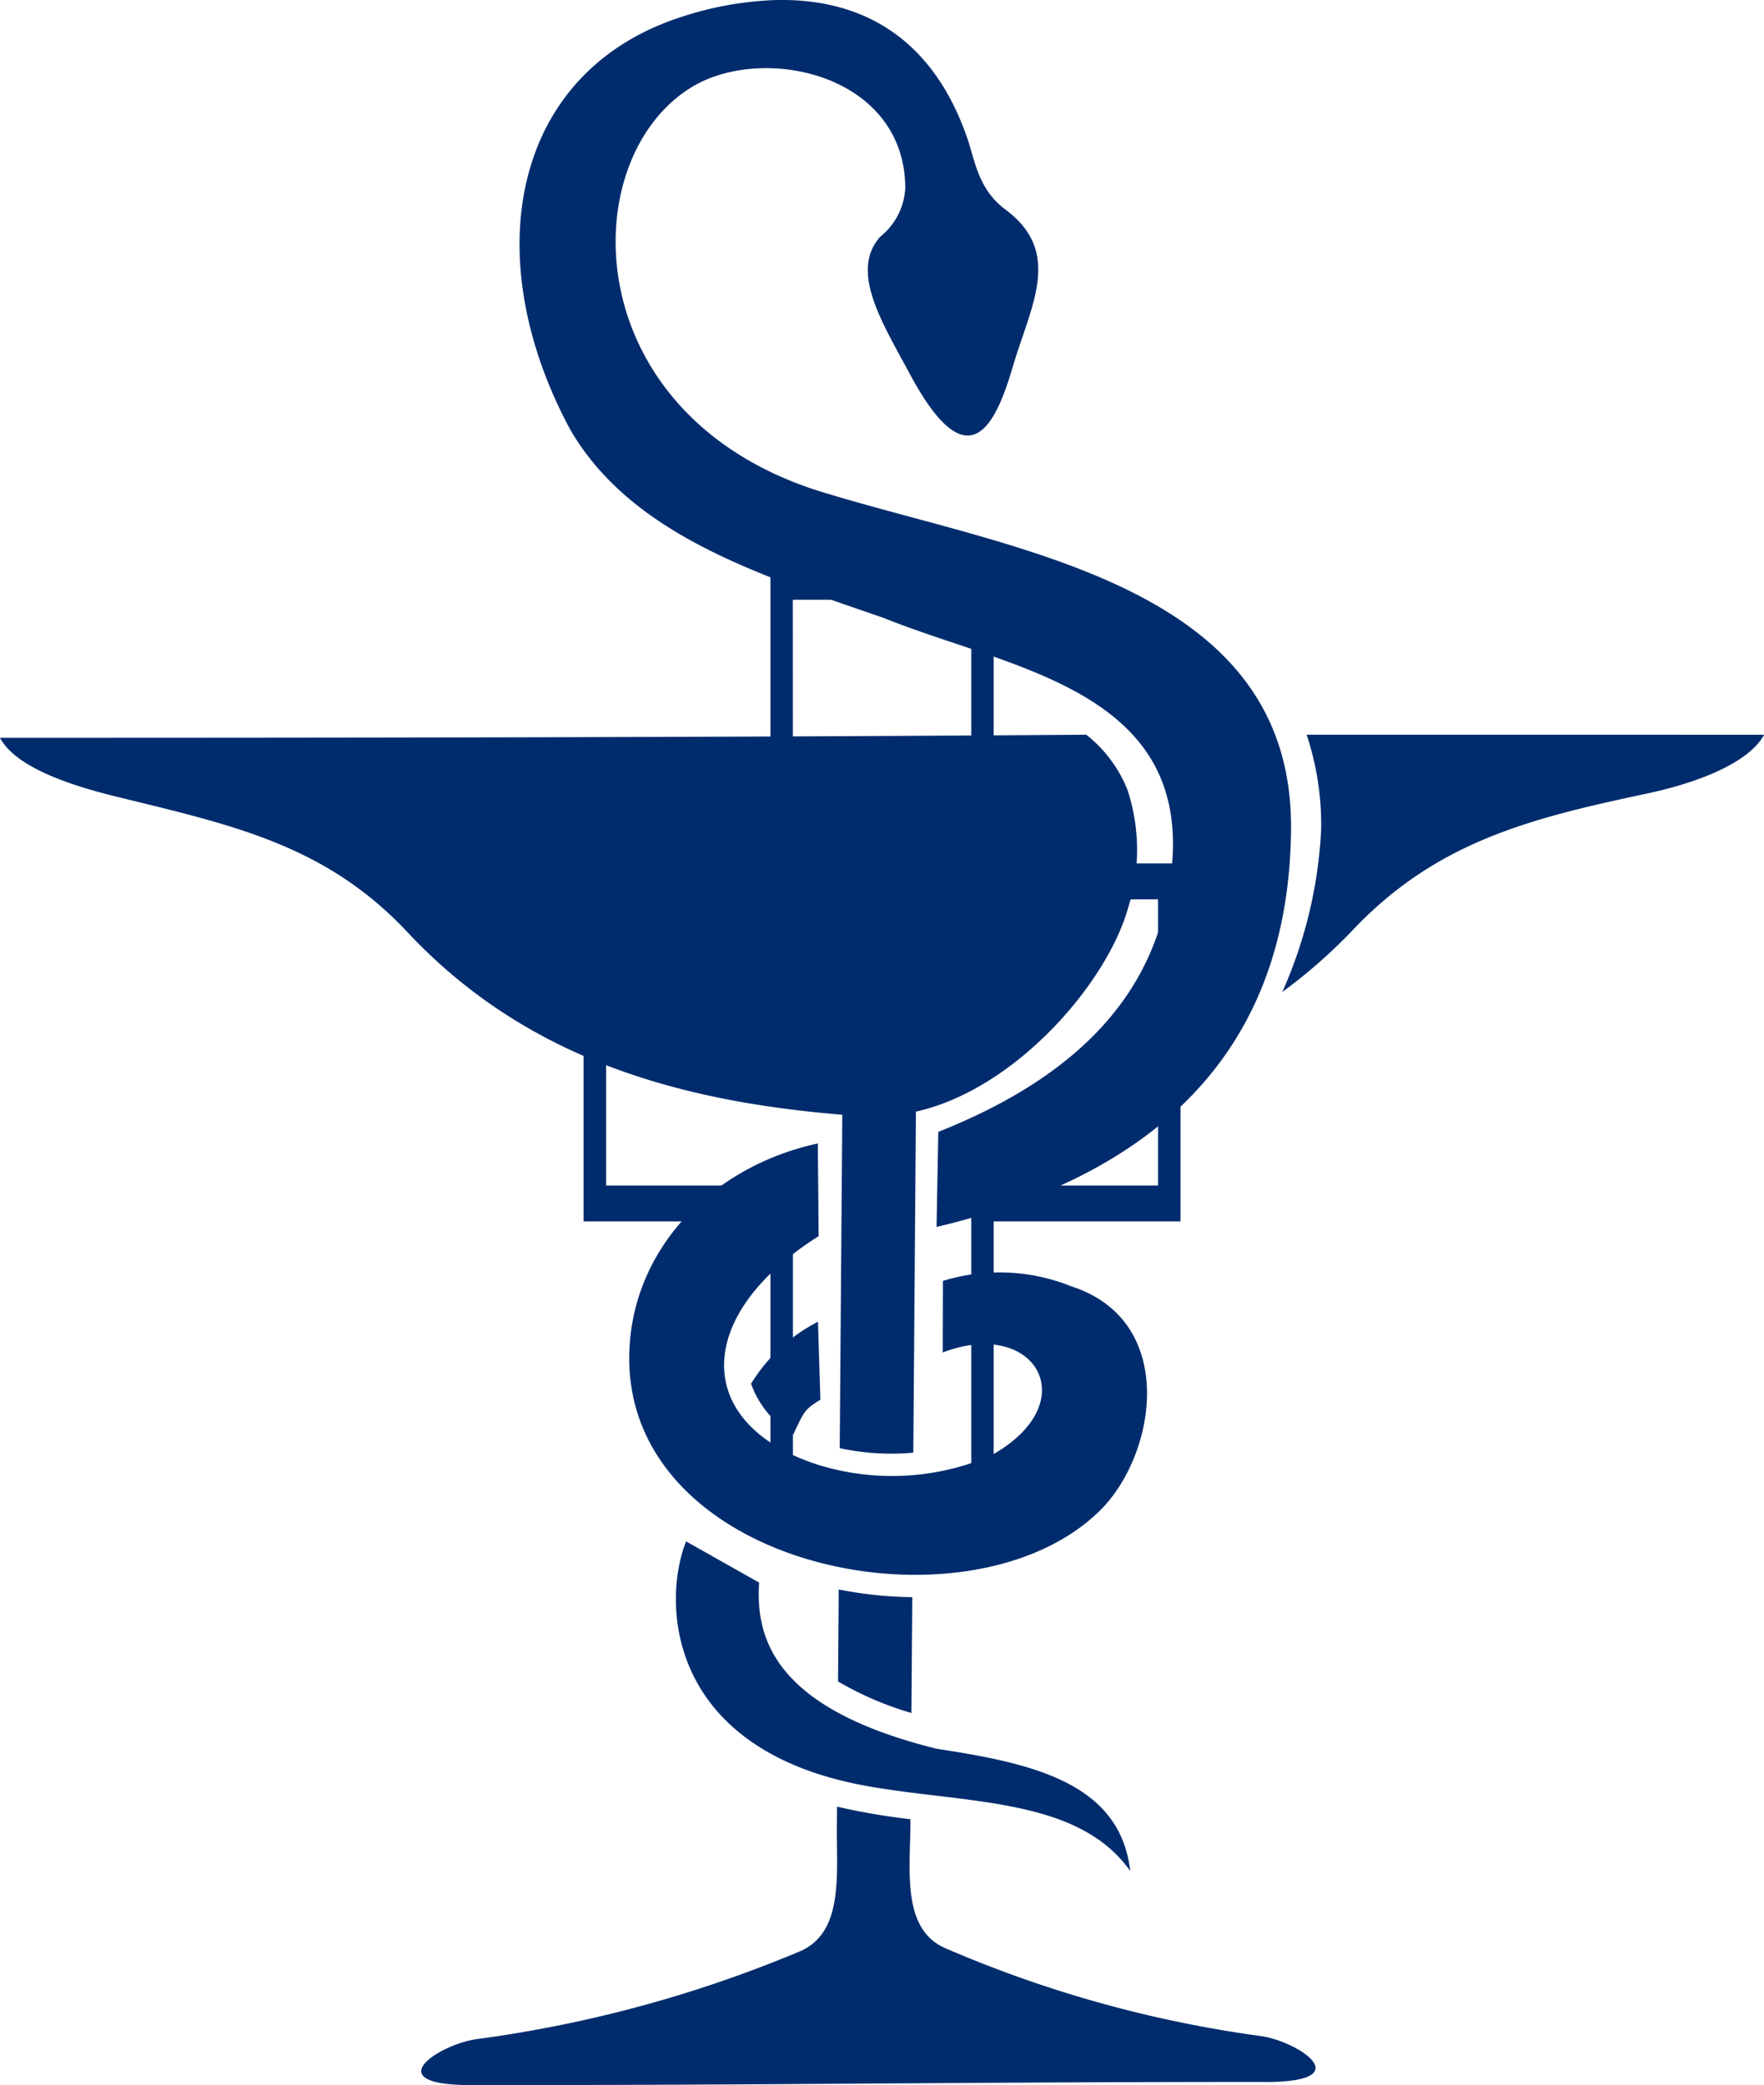
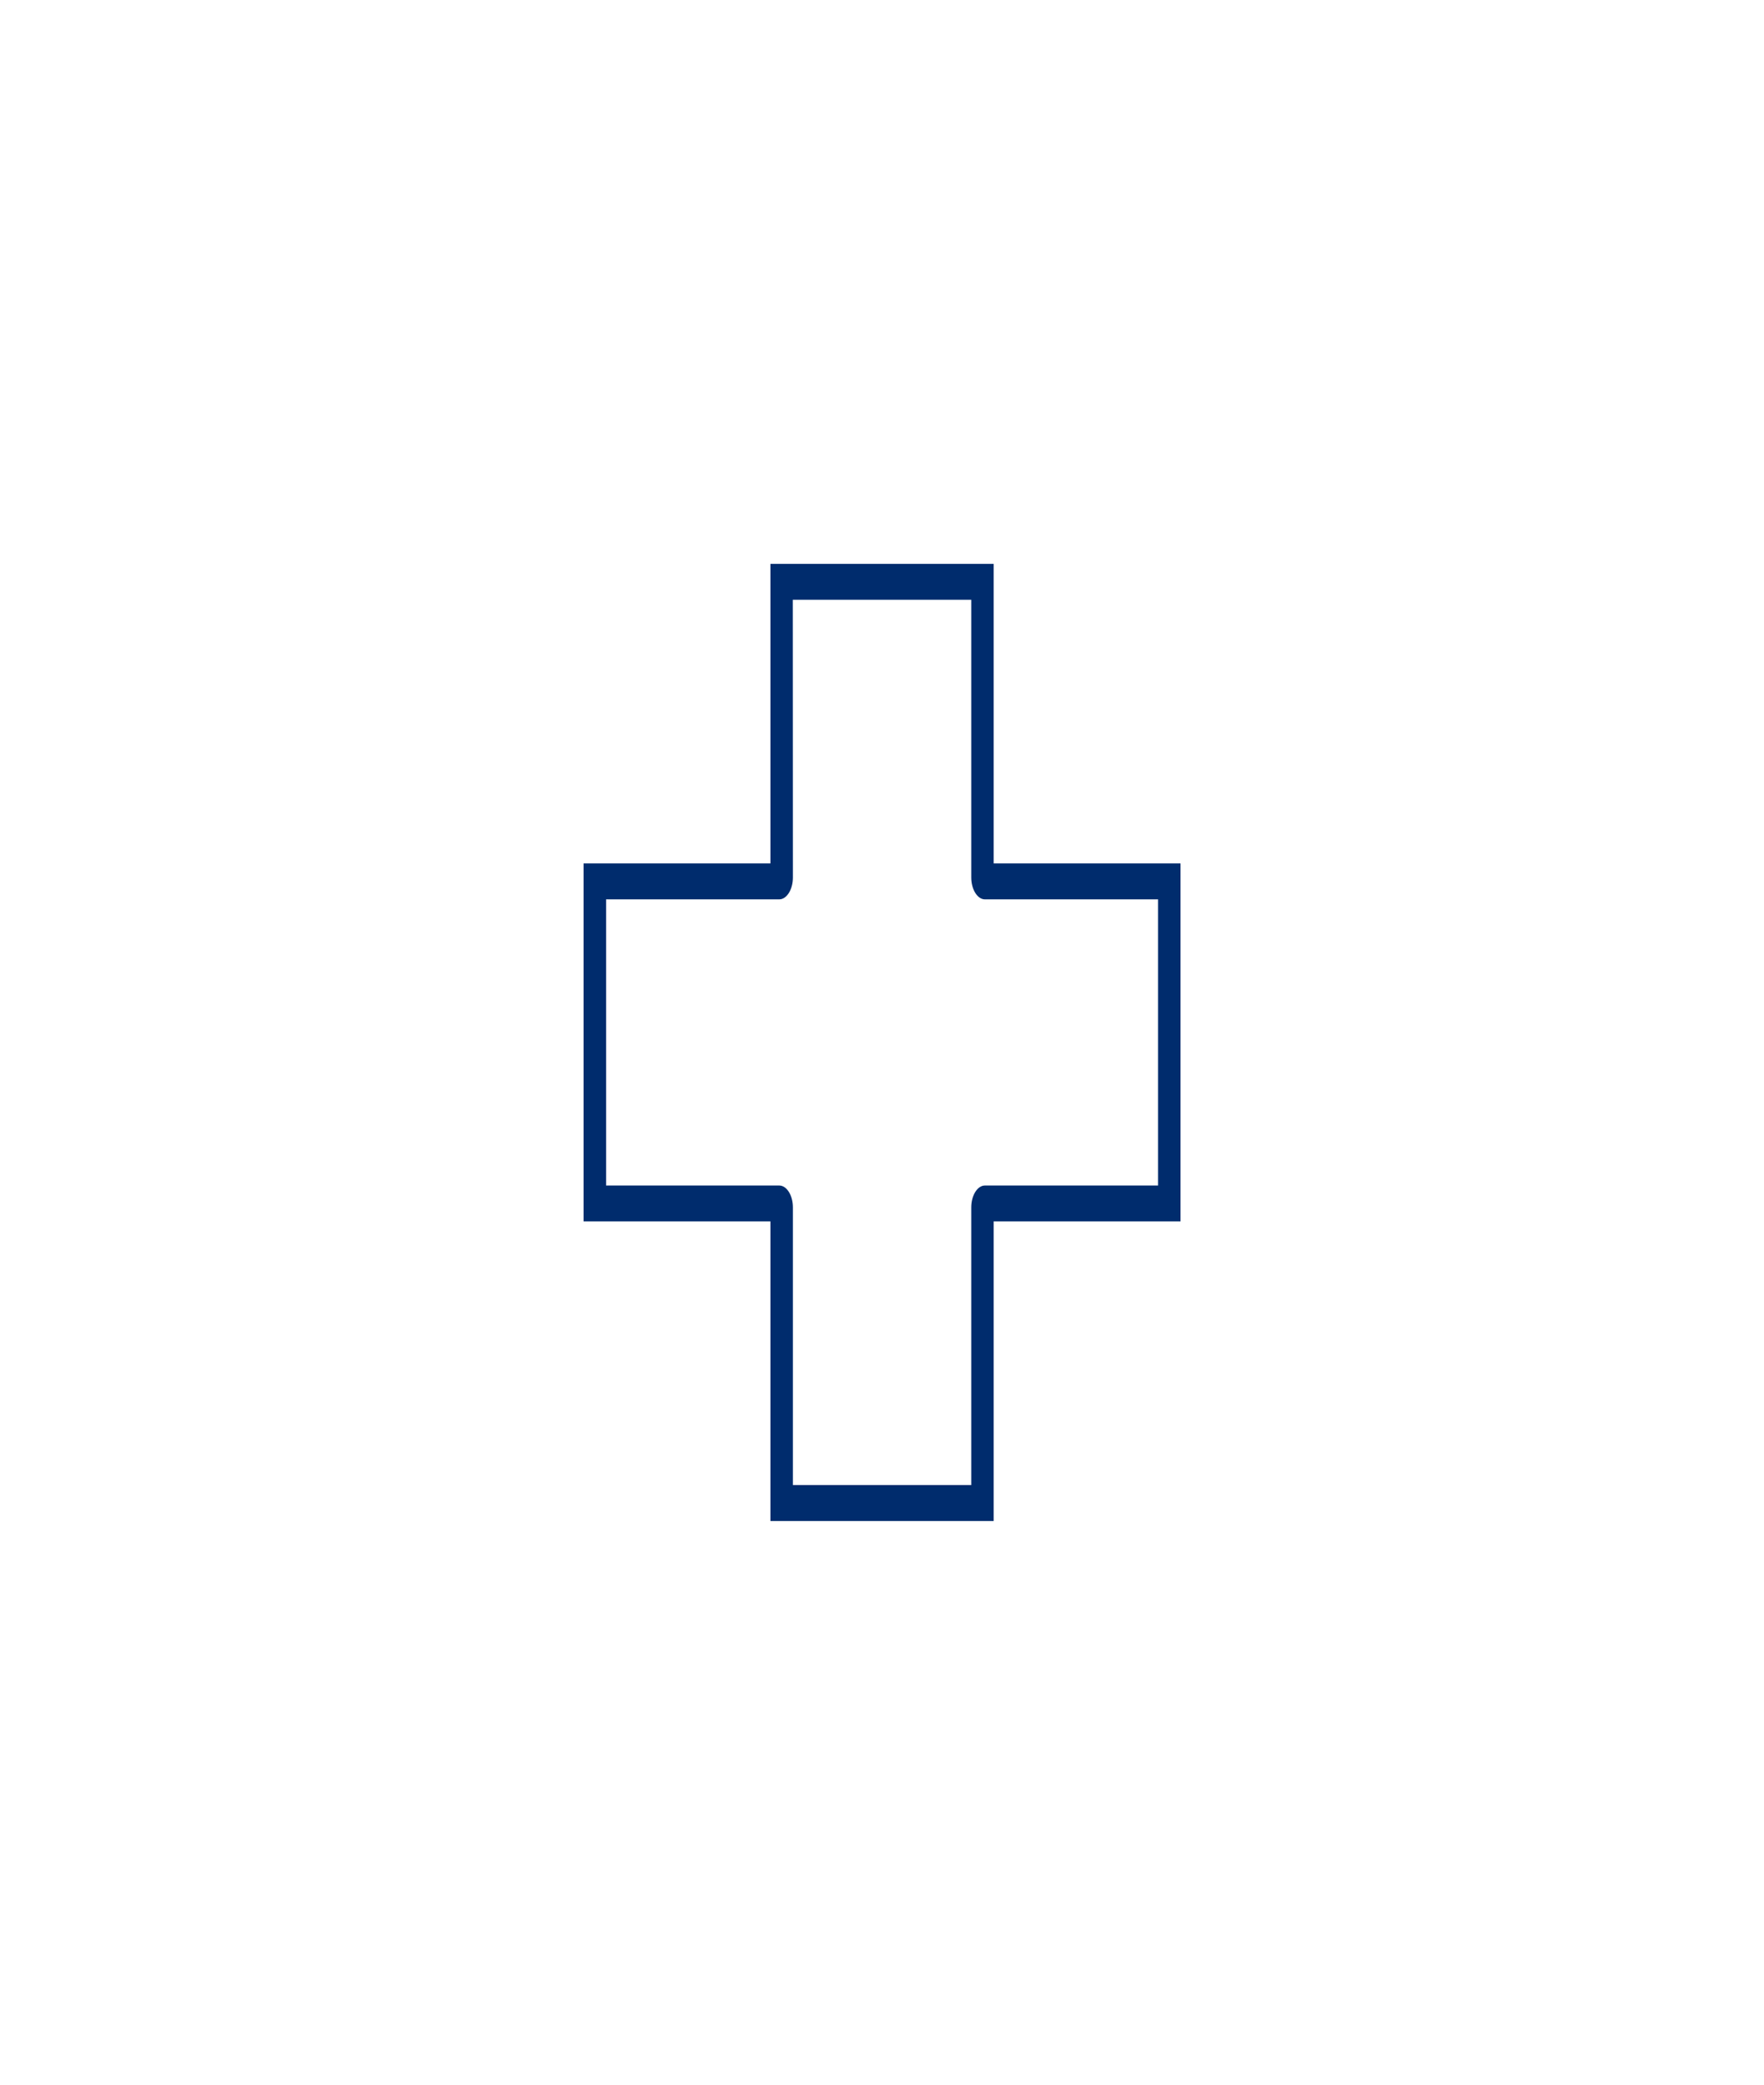
<svg xmlns="http://www.w3.org/2000/svg" width="75.23" height="88.89" viewBox="0 0 75.23 88.89">
  <defs>
    <clipPath id="clip-Apothekenqualität">
      <rect width="75.23" height="88.89" />
    </clipPath>
  </defs>
  <g id="Apothekenqualität" clip-path="url(#clip-Apothekenqualität)">
    <g id="Apothekenqualität-2" data-name="Apothekenqualität" transform="translate(-15.726 -11.377)">
      <g id="g1162" transform="translate(15.726 11.373)">
        <path id="path1054" d="M1015.541,1252.686v12.772h-7.968v15.263h7.968v12.772h9.522v-12.772h7.968v-15.263h-7.968v-12.772Zm.955,1.532h7.611v11.841h0c0,.509.263.931.58.931h7.387v12.2h-7.387c-.317,0-.58.422-.58.93h0v11.841H1016.5v-11.841h0c0-.508-.263-.93-.58-.93h-7.387v-12.2h7.387c.317,0,.58-.422.58-.931h0Z" transform="translate(-982.685 -1228.643)" fill="#002c6d" />
-         <path id="path1041" d="M2907,2853.657a14.311,14.311,0,0,0-4.172.7c-7.324,2.308-8.816,10.233-4.811,17.639,2.613,4.474,8.045,6.174,13.343,8.005,5.764,2.333,14.3,3.167,11.952,12.593-1.264,5.071-5.7,7.771-9.609,9.323l-.075,4.054c8.842-2.093,15.012-7.077,15.118-16.913.112-10.357-11.455-11.846-19.686-14.326-10.828-3.118-10.962-14.292-5.852-17.369,3.053-1.837,9.054-.532,9.087,4.3a2.846,2.846,0,0,1-1.074,2.095c-1.307,1.482.1,3.67,1.277,5.864,2.466,4.586,3.629,2.23,4.367-.279.784-2.662,2.167-4.914-.3-6.749-1.188-.884-1.3-2.133-1.652-3.118-1.622-4.591-4.886-5.825-7.914-5.816Zm13.012,31.328c-15.624.111-30.56.132-46.326.132.659,1.229,2.882,2,4.985,2.513,4.958,1.214,8.909,2.056,12.39,5.77,5.011,5.348,11.462,7.209,18.548,7.786l-.11,14.216a10.423,10.423,0,0,0,3.138.192l.112-14.54c4.271-.955,8.167-5.509,9.05-8.694a8.178,8.178,0,0,0-.029-5.027,5.672,5.672,0,0,0-1.757-2.349Zm9.4,0a12.146,12.146,0,0,1,.617,4.071,19.283,19.283,0,0,1-1.657,6.9,22.873,22.873,0,0,0,3.049-2.686c3.538-3.714,7.493-4.714,12.48-5.771,2.124-.45,4.346-1.284,5.023-2.513Zm-20.847,17.426c-4.38.95-7.659,4.262-8.011,8.417-.82,9.653,14.466,12.816,20.077,7.2,2.386-2.389,3.291-8.058-1.257-9.526a8.2,8.2,0,0,0-5.473-.231l-.007,3.051c3.978-1.52,6.113,2.177,2.024,4.411a10.667,10.667,0,0,1-7.36.373c-5.322-1.731-5.333-6.351.042-9.742Zm.007,7.6a7.206,7.206,0,0,0-2.854,2.643,4.073,4.073,0,0,0,1.8,2.163c.483-1.025.486-1.058,1.156-1.482Zm-5.625,9.365c-1.048,2.652-.8,8.887,7.68,10.425,4.218.765,9.036.468,11.26,3.63-.426-3.781-4.219-4.6-8.249-5.212-6.9-1.706-7.735-4.682-7.576-7.085Zm6.51,2.051-.03,3.921a13.784,13.784,0,0,0,3.129,1.344l.038-4.937a17.241,17.241,0,0,1-3.137-.328Zm-.072,9.258-.007.885c-.016,2.024.3,4.53-1.629,5.306a54.07,54.07,0,0,1-13.746,3.723c-1.618.228-4.356,2.019-.016,1.955,12.3.011,21.165-.132,33.459-.132,4.34.065,1.629-1.726.015-1.955a51.31,51.31,0,0,1-13.4-3.722c-1.917-.777-1.562-3.282-1.547-5.307l0-.216a29,29,0,0,1-3.135-.537Z" transform="translate(-2873.687 -2853.657)" fill="#002c6d" />
      </g>
    </g>
  </g>
</svg>